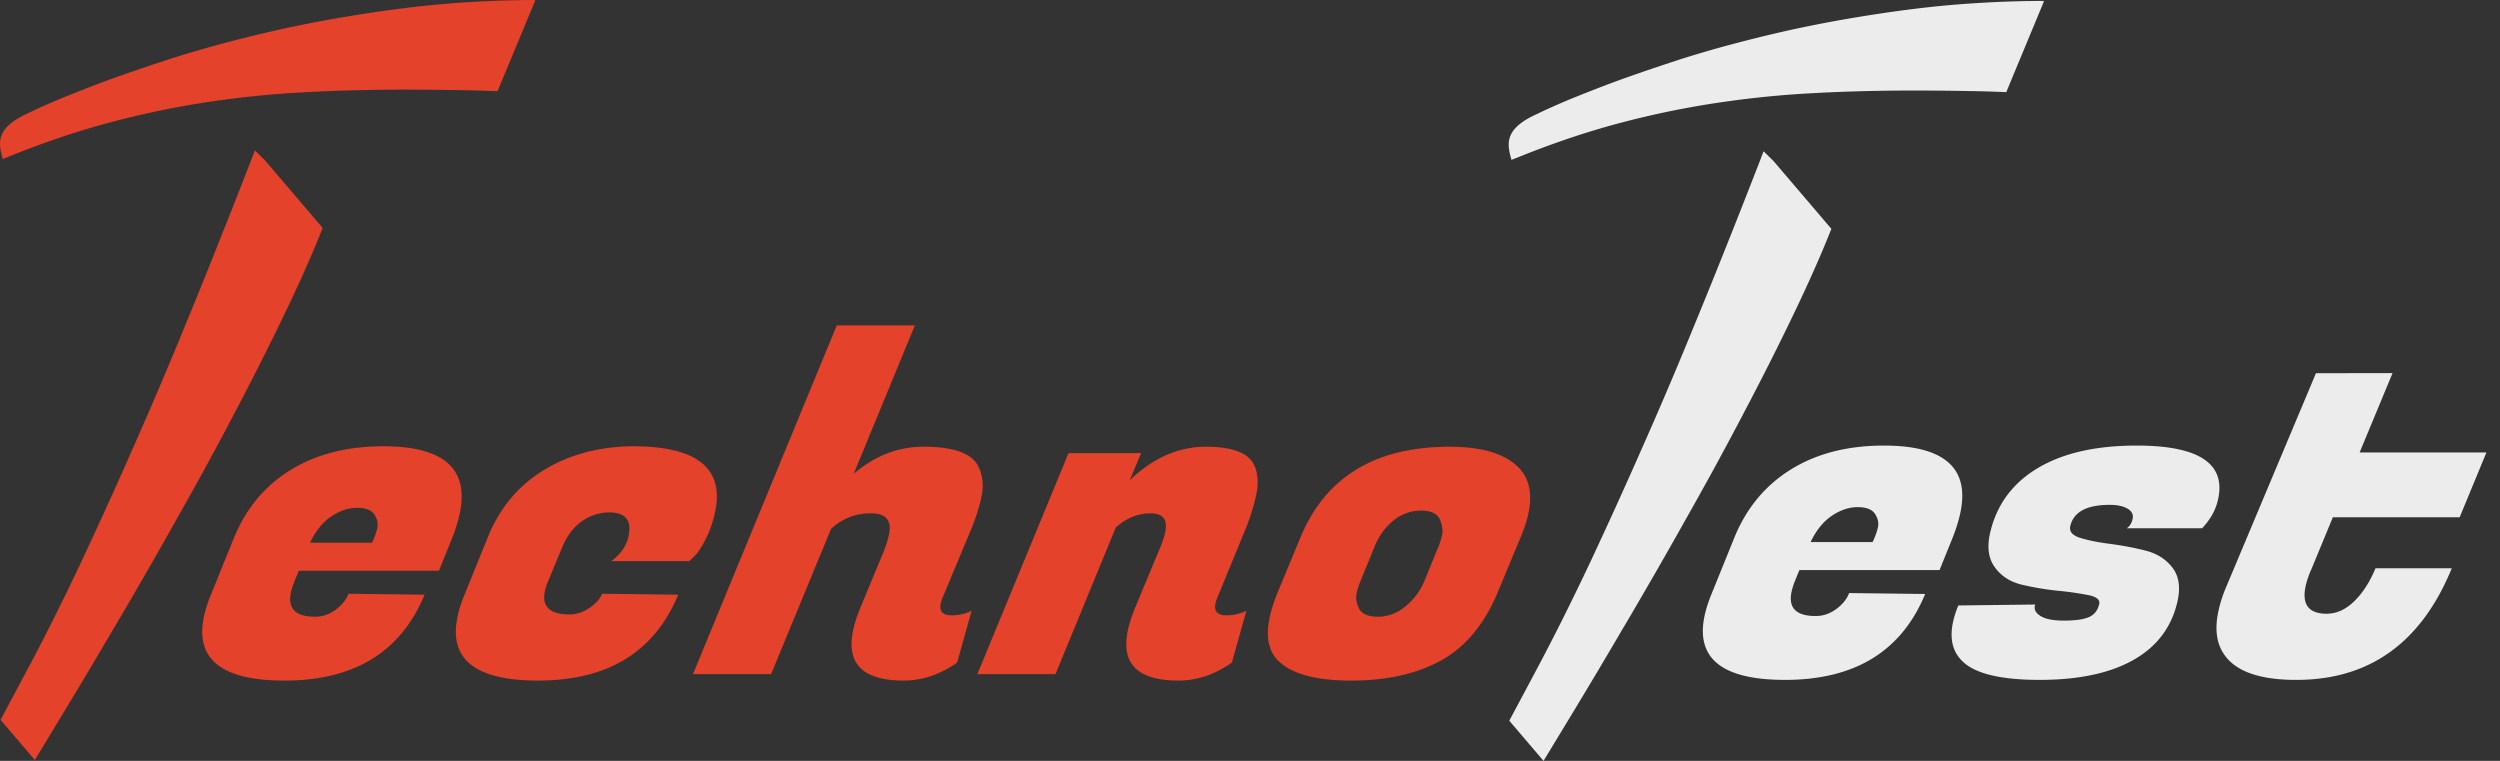
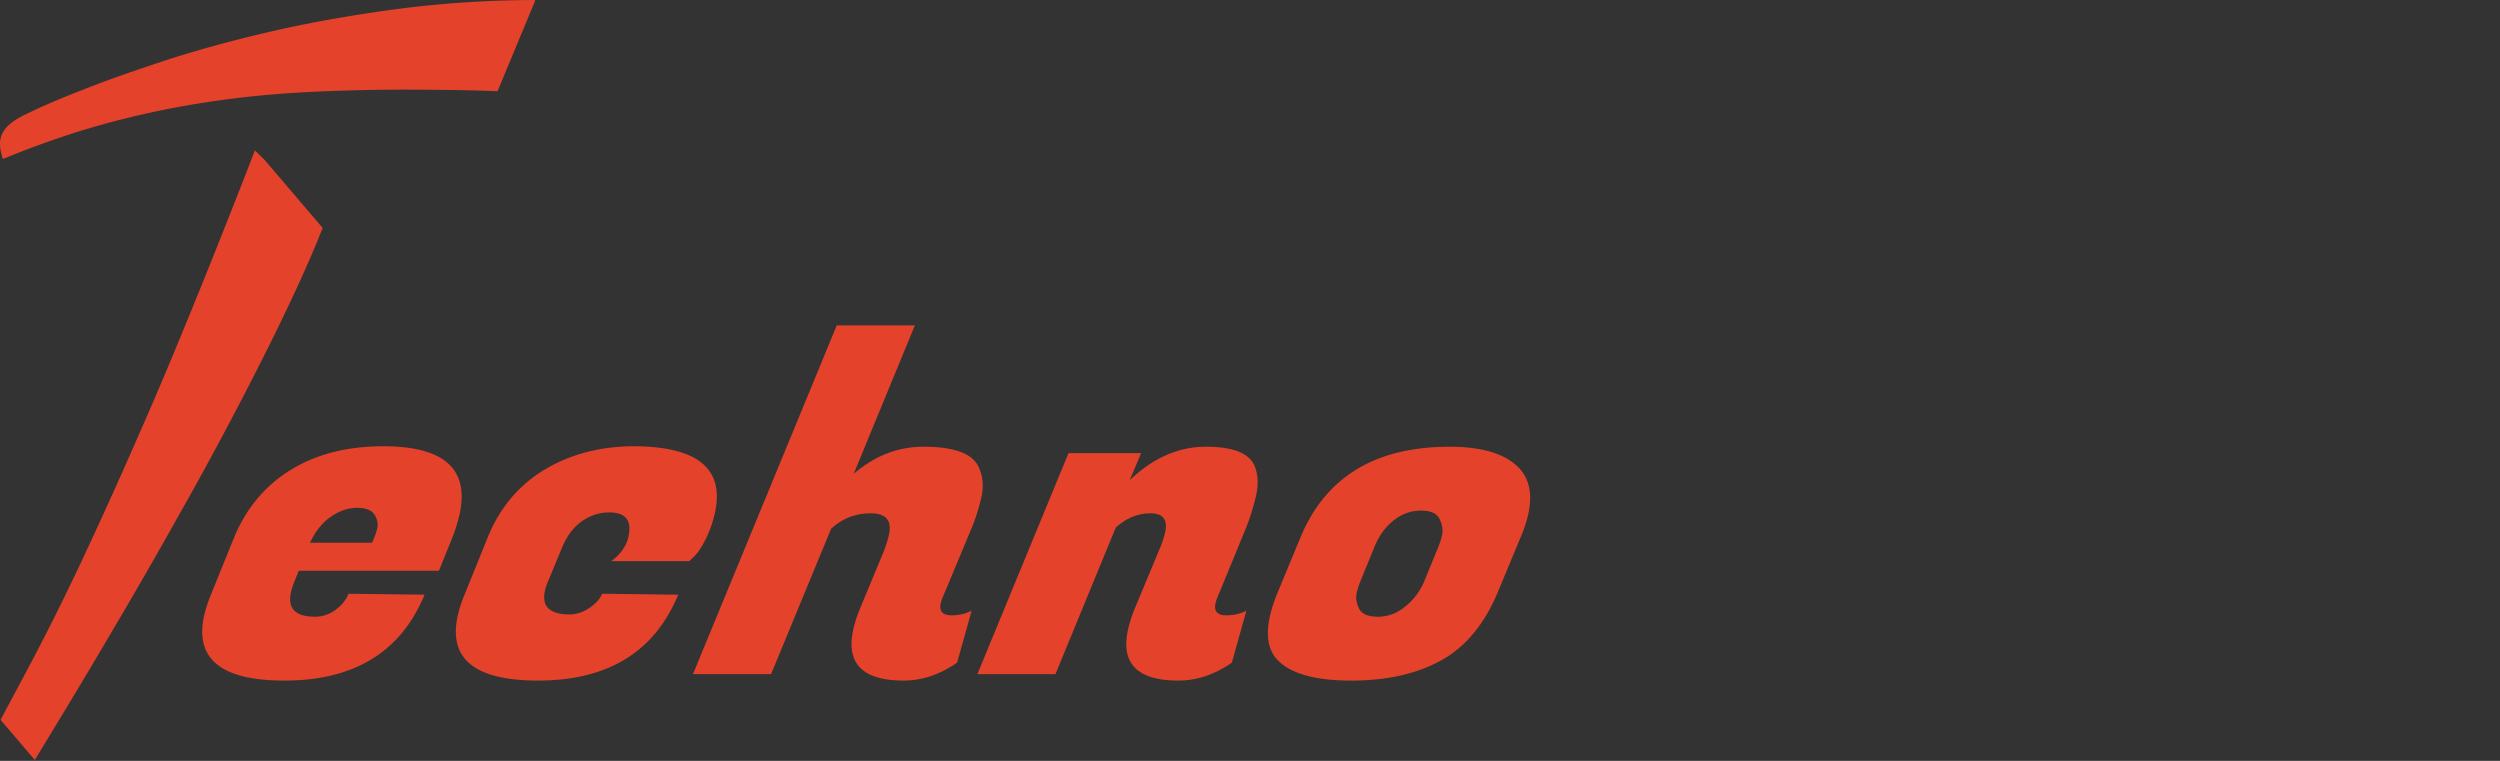
<svg xmlns="http://www.w3.org/2000/svg" width="161" height="49" fill="none">
  <rect width="100%" height="100%" fill="#333333" stroke="none" />
  <path fill-rule="evenodd" clip-rule="evenodd" d="M34.464.042L34.44.01 34.433 0c-1.42.007-2.802.05-4.145.132a66.577 66.577 0 00-4.38.408 92.355 92.355 0 00-4.142.624c-1.386.24-2.708.503-3.969.785v.001a93.782 93.782 0 00-3.631.9 73.285 73.285 0 00-3.296.97l.001.001c-1.046.341-2.029.672-2.948.996-.91.32-1.743.63-2.498.929l-.007.003c-.788.306-1.461.578-2.024.82-.607.259-1.123.495-1.551.706-2.178.969-1.948 1.96-1.664 2.963l.8-.318a58.506 58.506 0 013.265-1.187 51.399 51.399 0 013.168-.936 57.776 57.776 0 016.163-1.253 63.304 63.304 0 016.145-.608c.998-.055 2.038-.095 3.117-.122 1.136-.029 2.202-.042 3.206-.042a223.215 223.215 0 014.552.053h.007c.506.015.987.032 1.44.049L34.465.042zM1.722 43.197L.038 46.352l.042.058 2.162 2.533.61-1.006 1.16-1.914a402.216 402.216 0 003.403-5.711l.004-.003a356.96 356.96 0 003.824-6.637v-.007a253.46 253.46 0 001.932-3.46c.62-1.135 1.247-2.305 1.88-3.507v-.004a195.497 195.497 0 001.77-3.43c.58-1.148 1.123-2.254 1.632-3.32a99.37 99.37 0 001.43-3.121c.318-.73.616-1.444.892-2.144l-3.73-4.37-.165-.164a68.912 68.912 0 00-.471-.46l-.293.766-.096.25-.004.006-.232.596a558.854 558.854 0 01-1.565 3.973 463.543 463.543 0 01-2.404 5.942l-.099.241v.003a290.13 290.13 0 01-3.046 7.143 331.303 331.303 0 01-3.38 7.45 171.916 171.916 0 01-1.778 3.667 142.525 142.525 0 01-1.793 3.475z" fill="#E4422B" />
-   <path fill-rule="evenodd" clip-rule="evenodd" d="M131.625.099l-.023-.031-.008-.01c-1.42.006-2.802.05-4.145.132a66.533 66.533 0 00-4.38.408 92.32 92.32 0 00-4.142.623 82.08 82.08 0 00-3.969.786 94.105 94.105 0 00-3.631.9 72.988 72.988 0 00-3.295.97v.002c-1.046.34-2.029.672-2.947.995-.91.32-1.744.63-2.498.929l-.007.003c-.789.306-1.462.579-2.025.82-.607.26-1.123.495-1.551.707-2.178.968-1.948 1.96-1.664 2.962l.8-.317a58.554 58.554 0 013.265-1.188 51.3 51.3 0 013.169-.935 57.788 57.788 0 016.162-1.253 63.27 63.27 0 016.145-.609c.998-.054 2.038-.095 3.117-.122a130.33 130.33 0 013.206-.042 221.62 221.62 0 014.553.053h.006c.507.016.987.032 1.441.05l2.421-5.833zM98.883 43.254L97.2 46.41l.043.057L99.403 49l.611-1.006 1.16-1.914a420.016 420.016 0 003.402-5.71l.004-.004a363.043 363.043 0 003.824-6.637l.001-.007c.731-1.288 1.373-2.44 1.931-3.46a255.3 255.3 0 001.88-3.507v-.003a201.1 201.1 0 001.771-3.43 175.57 175.57 0 001.631-3.32c.522-1.093.999-2.134 1.43-3.122a69.3 69.3 0 00.893-2.143l-3.731-4.371-.165-.164a91.38 91.38 0 00-.471-.46l-.293.766-.096.25-.004.007-.233.596a585.284 585.284 0 01-1.564 3.973h-.001a453.1 453.1 0 01-2.404 5.942l-.098.24-.001.004a280.474 280.474 0 01-3.045 7.142h-.001a332.258 332.258 0 01-3.38 7.45 172.777 172.777 0 01-1.778 3.667 139.502 139.502 0 01-1.793 3.475zm16.071.531c-4.103 0-5.82-1.42-5.15-4.26.093-.395.233-.82.419-1.273l1.486-3.67c.782-1.892 1.998-3.347 3.648-4.363 1.649-1.016 3.638-1.524 5.966-1.524 3.965 0 5.594 1.5 4.887 4.497-.103.434-.254.908-.454 1.42l-.85 2.101h-9.025l-.278.68a4.673 4.673 0 00-.213.652c-.256 1.085.257 1.627 1.54 1.627.473 0 .912-.148 1.317-.444.405-.296.684-.64.836-1.035l4.898.059c-1.521 3.689-4.53 5.533-9.027 5.533zm5.643-8.877c.158-.335.271-.646.339-.931.067-.286.007-.577-.179-.873-.187-.296-.561-.444-1.123-.444-.563 0-1.12.187-1.672.562-.551.375-1.005.937-1.359 1.686h3.994zm22.234-2.692c-.153.65-.492 1.253-1.017 1.805h-4.852c.185-.118.311-.316.376-.592.065-.276-.04-.498-.316-.666-.277-.167-.661-.251-1.154-.251-1.48 0-2.327.453-2.54 1.361-.084.355.132.611.647.77.515.157 1.155.285 1.921.384.766.099 1.521.242 2.266.429.745.187 1.328.557 1.75 1.11.422.552.524 1.291.305 2.218-.386 1.638-1.335 2.88-2.846 3.729-1.512.848-3.521 1.272-6.026 1.272s-4.165-.404-4.98-1.213c-.64-.631-.83-1.5-.57-2.604.075-.316.181-.641.319-.976l4.955-.06c-.104.277.002.518.318.725.316.208.829.311 1.539.311s1.24-.074 1.591-.222c.35-.148.574-.429.672-.843.065-.276-.166-.469-.693-.577a19.832 19.832 0 00-1.96-.281 18.05 18.05 0 01-2.306-.385c-.757-.177-1.344-.552-1.761-1.124-.418-.572-.517-1.322-.299-2.249.424-1.795 1.444-3.176 3.063-4.142 1.619-.967 3.74-1.45 6.363-1.45 4.044 0 5.789 1.174 5.235 3.521zm5.054 11.569c-2.288 0-3.814-.513-4.578-1.539-.573-.75-.711-1.755-.413-3.018.098-.414.235-.86.432-1.331l5.822-13.863 4.932-.005-2.12 5.11h8.166l-1.723 4.171h-8.166l-1.381 3.344a5.8 5.8 0 00-.355 1.006c-.293 1.243.152 1.864 1.336 1.864.631 0 1.221-.266 1.771-.799.55-.533 1.008-1.243 1.375-2.13h4.912c-1.959 4.793-5.296 7.19-10.01 7.19z" fill="#ECECEC" />
  <path fill-rule="evenodd" clip-rule="evenodd" d="M18.314 43.83c-4.102 0-5.819-1.42-5.15-4.261a8.65 8.65 0 01.42-1.273l1.486-3.669c.782-1.893 1.998-3.348 3.648-4.364 1.65-1.016 3.638-1.524 5.966-1.524 3.964 0 5.593 1.5 4.886 4.498a10.76 10.76 0 01-.453 1.42l-.85 2.1h-9.025l-.278.681a4.58 4.58 0 00-.213.651c-.256 1.085.257 1.627 1.54 1.627.473 0 .912-.147 1.317-.443.405-.296.684-.642.836-1.036l4.898.06c-1.521 3.688-4.53 5.532-9.028 5.532zm5.644-8.877c.158-.336.271-.646.338-.932.068-.286.008-.577-.178-.873-.187-.296-.561-.444-1.123-.444-.563 0-1.12.188-1.672.562-.552.375-1.005.937-1.36 1.687h3.995zm10.689 8.876c-4.103 0-5.82-1.42-5.15-4.26.093-.395.233-.82.419-1.273l1.486-3.669c.762-1.893 1.967-3.343 3.615-4.349 1.647-1.006 3.559-1.519 5.733-1.539 4.201 0 5.958 1.46 5.27 4.38a7.097 7.097 0 01-.624 1.7c-.266.504-.5.844-.699 1.021l-.306.296h-5.03c.595-.434.963-.946 1.102-1.538.251-1.065-.156-1.598-1.22-1.598-.632 0-1.219.187-1.76.562-.543.375-.974.947-1.293 1.716l-.894 2.16c-.086.197-.15.385-.192.562-.246 1.046.282 1.569 1.583 1.569.434 0 .856-.138 1.267-.415.41-.276.684-.582.823-.917l4.897.06c-1.52 3.688-4.53 5.532-9.027 5.532zm26.643-4.201c.454 0 .882-.099 1.283-.296l-.936 3.343c-1.108.77-2.255 1.154-3.438 1.154-2.683 0-3.759-1.124-3.228-3.373.093-.395.232-.818.418-1.272l1.509-3.64c.143-.354.256-.71.34-1.065.223-.946-.163-1.42-1.16-1.42-.996 0-1.85.336-2.56 1.006l-3.861 9.35h-5.03l9.26-22.457h5.03l-3.94 9.557c1.36-1.164 2.858-1.746 4.495-1.746 1.992 0 3.18.444 3.562 1.331.275.592.326 1.253.154 1.983-.172.73-.39 1.4-.652 2.012l-1.839 4.408a2.309 2.309 0 00-.106.326c-.126.532.108.799.7.799zm13.735-5.297c.2-.848-.109-1.272-.928-1.272-.818 0-1.566.306-2.242.917l-3.883 9.439h-5.03l5.87-14.232h4.676l-.737 1.746c1.503-1.44 3.142-2.16 4.918-2.16 1.775 0 2.827.434 3.154 1.302.206.552.224 1.183.057 1.893-.168.71-.373 1.371-.616 1.983l-1.873 4.556a2.31 2.31 0 00-.106.326c-.126.532.107.799.7.799.453 0 .88-.099 1.282-.296l-.936 3.343c-1.109.77-2.255 1.154-3.439 1.154-2.682 0-3.758-1.124-3.228-3.373.093-.395.232-.818.418-1.272l1.639-3.935a6.58 6.58 0 00.304-.918zM93.35 28.77c2.13 0 3.629.464 4.495 1.39.676.73.86 1.746.554 3.048a8.762 8.762 0 01-.483 1.42l-1.438 3.462c-.868 2.091-2.09 3.57-3.665 4.438-1.576.868-3.507 1.302-5.796 1.302-2.288 0-3.862-.434-4.722-1.302-.636-.65-.8-1.627-.493-2.929.107-.453.275-.957.504-1.509l1.437-3.462c1.612-3.905 4.814-5.858 9.607-5.858zm-.722 6.45a4.55 4.55 0 00.237-.754c.072-.306.024-.646-.144-1.021-.168-.375-.573-.562-1.214-.562-.64 0-1.228.212-1.762.636-.534.424-.944.99-1.23 1.701l-.908 2.22a4.53 4.53 0 00-.237.754c-.072.306-.022.636.151.99.173.356.58.533 1.22.533.642 0 1.232-.221 1.77-.665a4.17 4.17 0 001.21-1.613l.907-2.219z" fill="#E4422B" />
</svg>